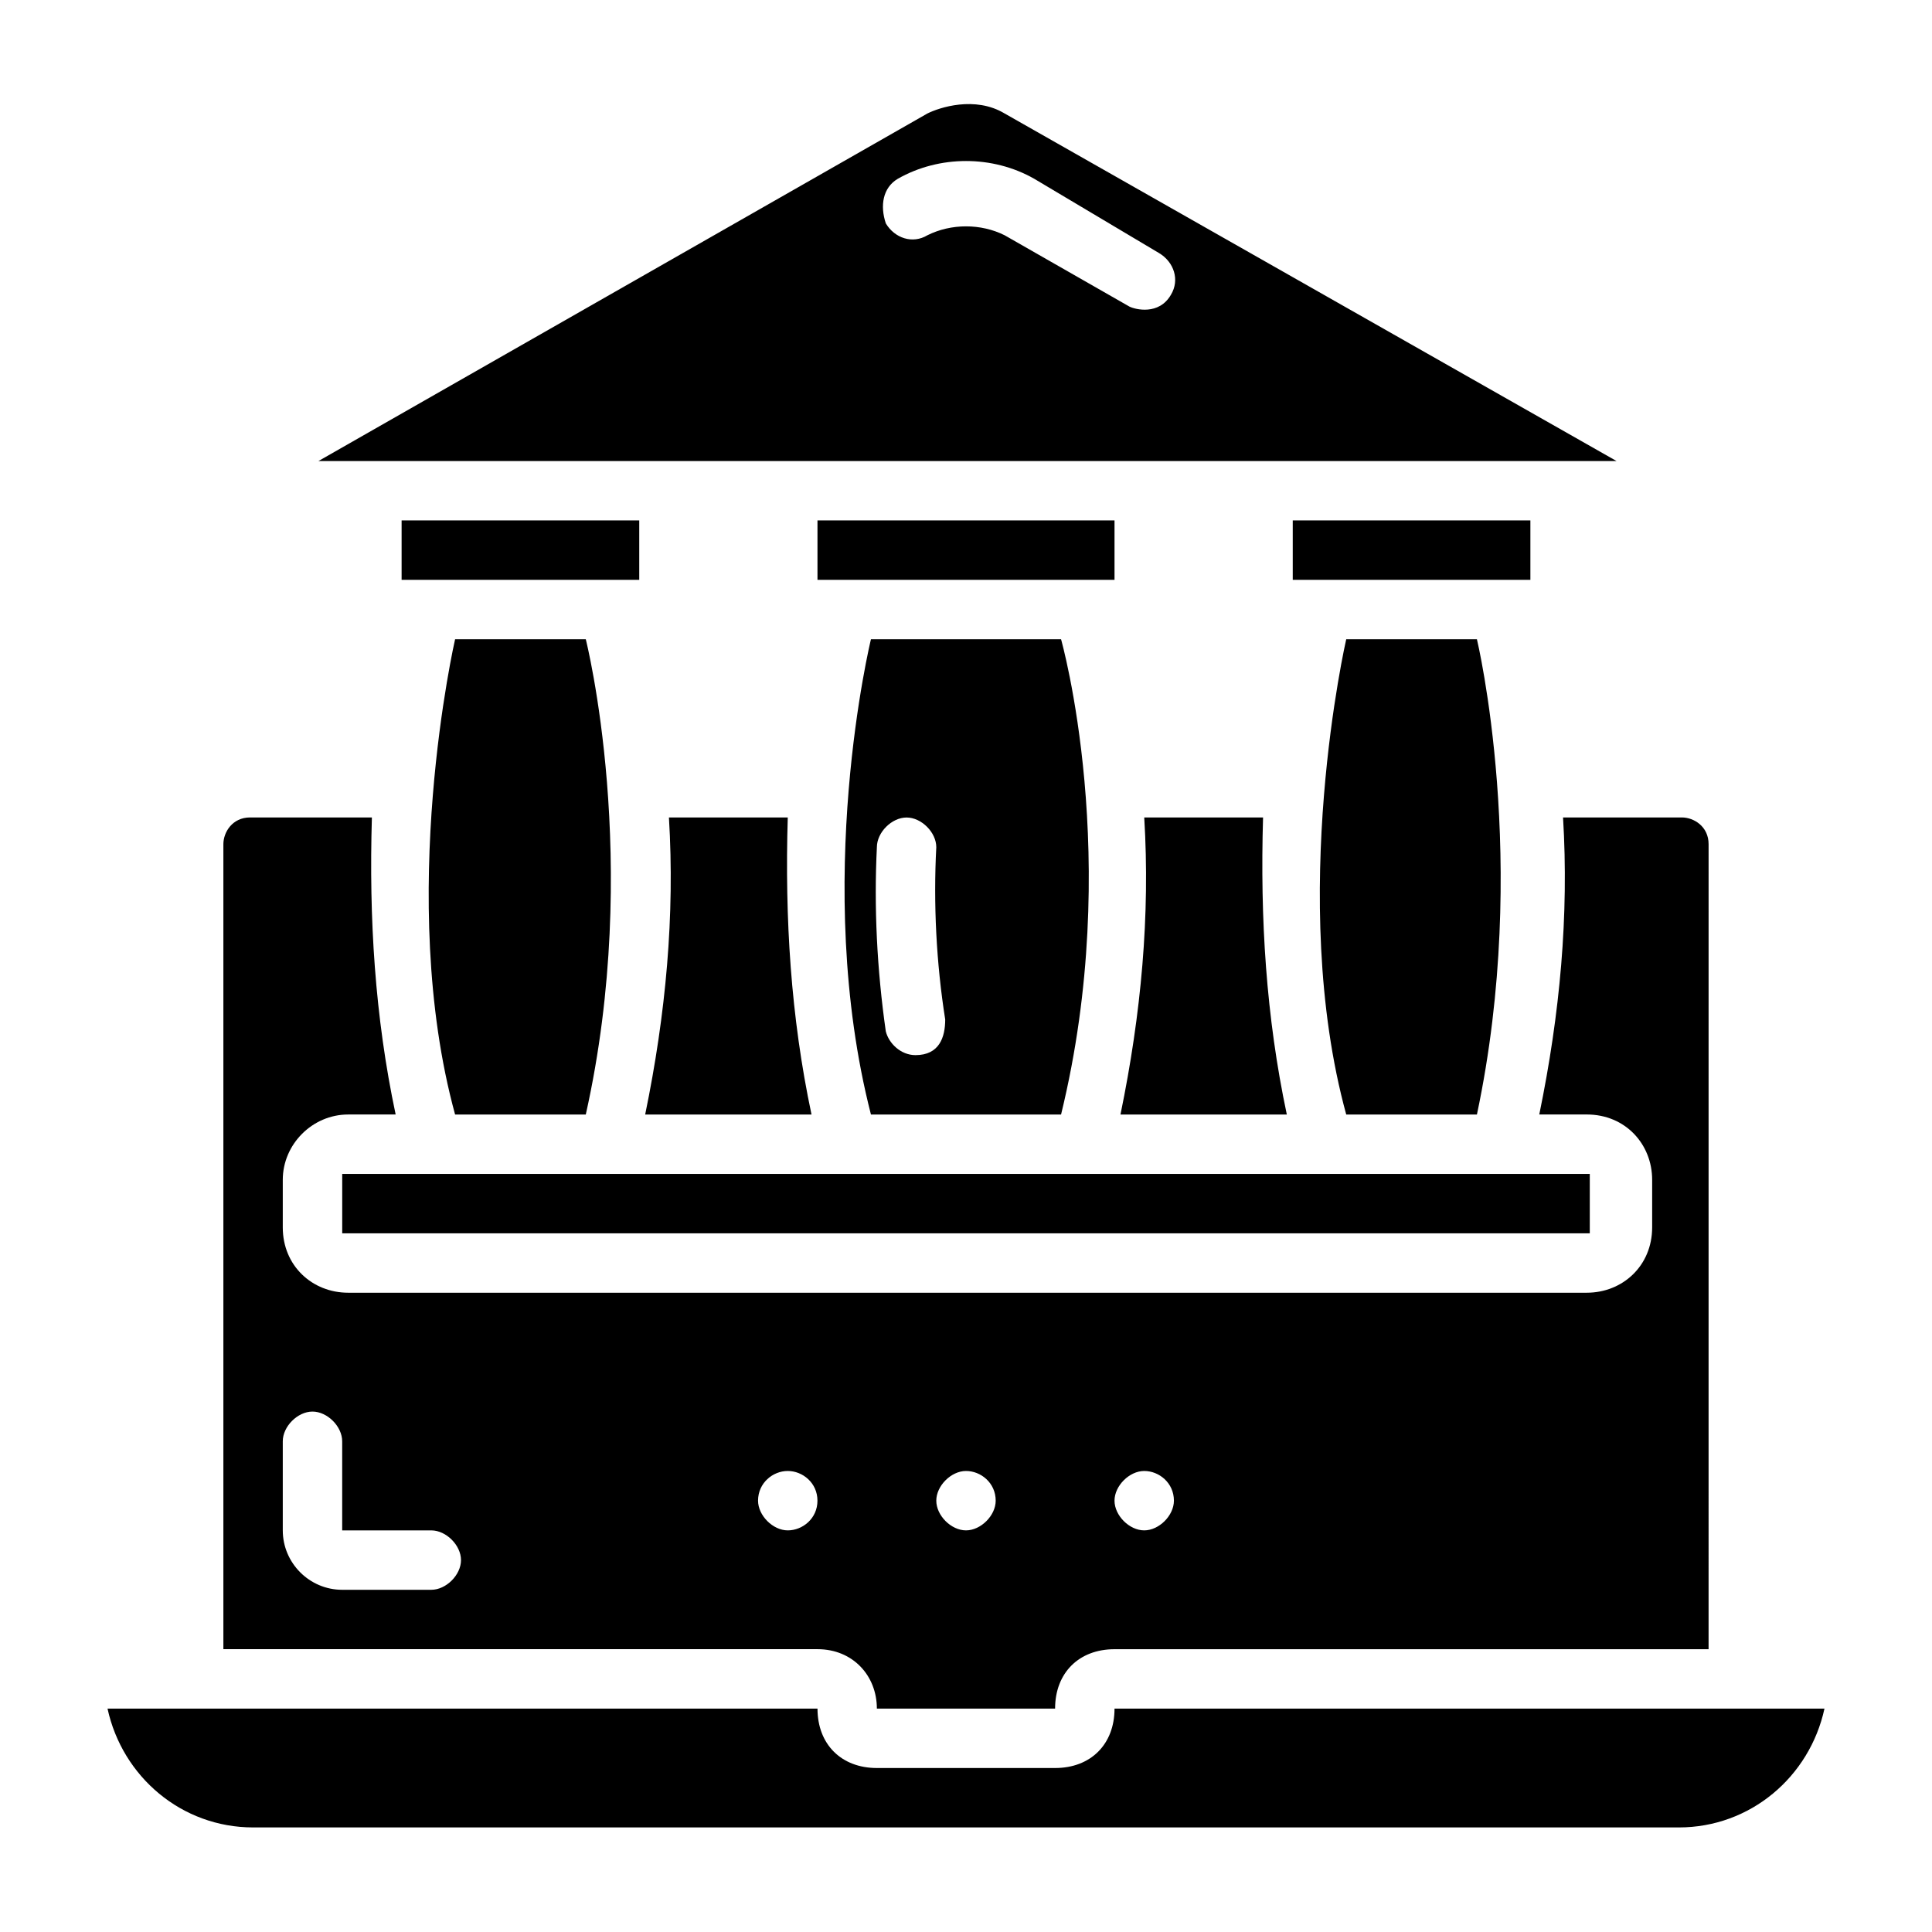
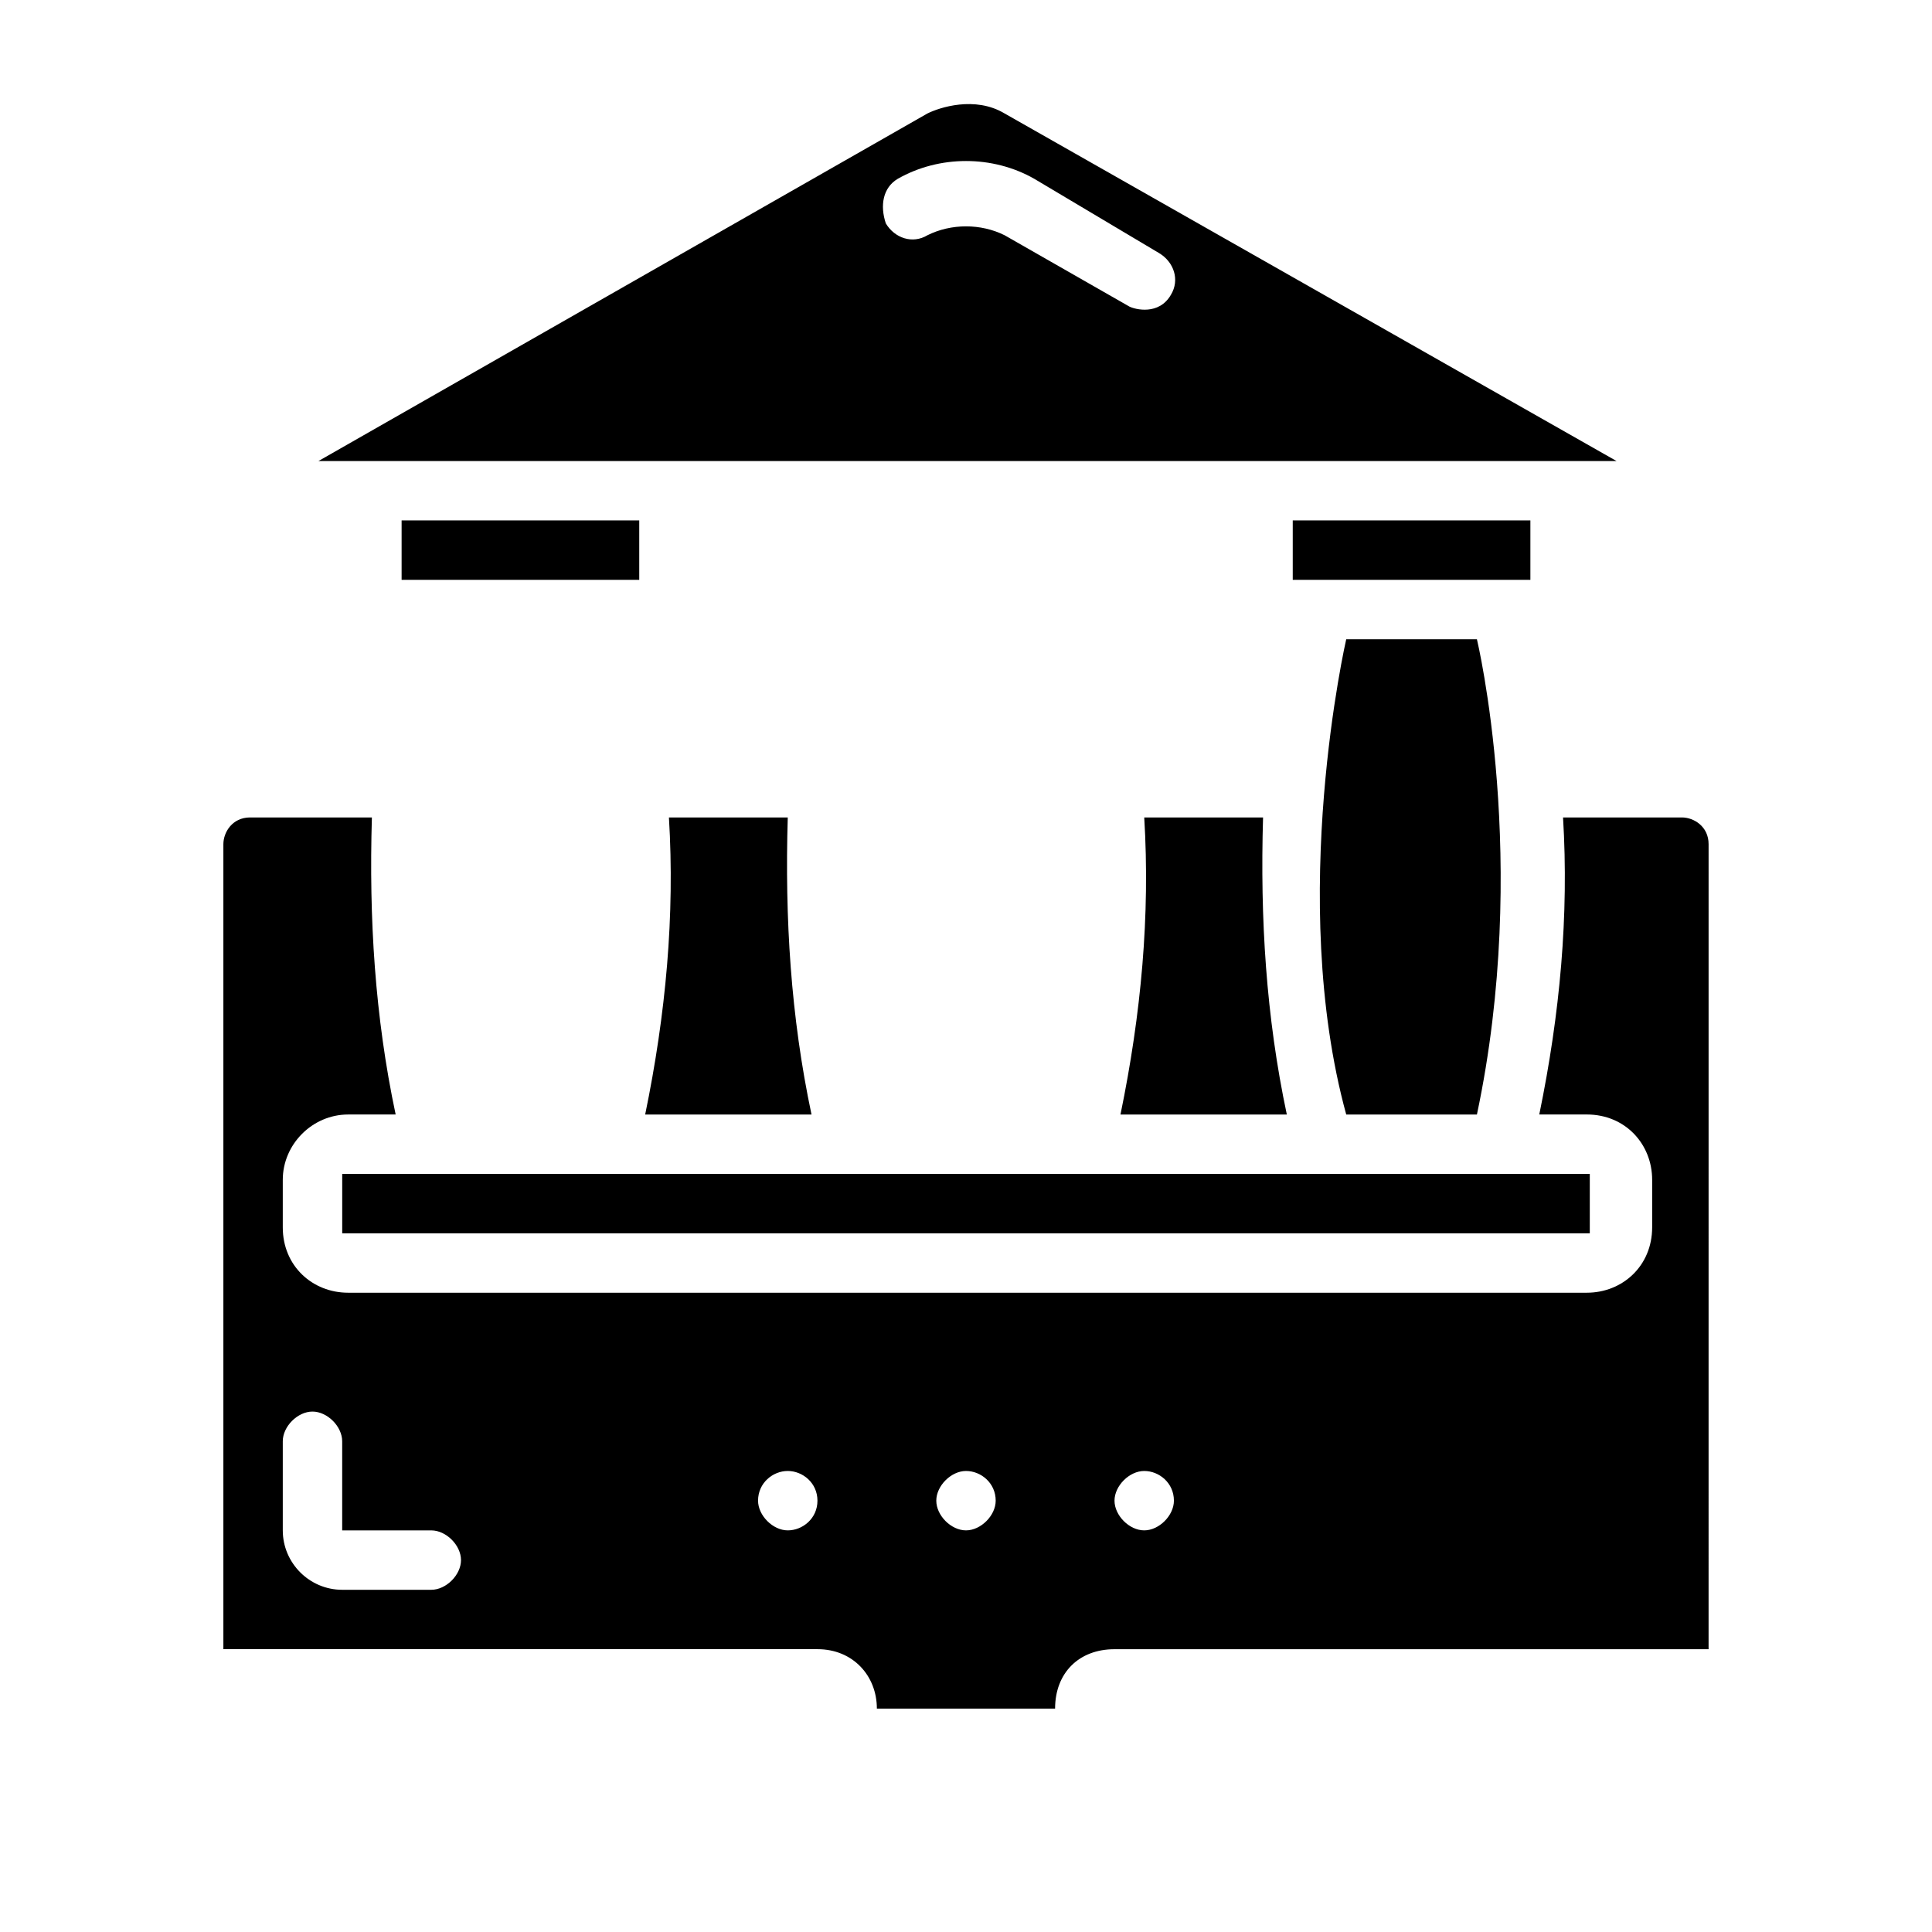
<svg xmlns="http://www.w3.org/2000/svg" fill="#000000" width="800px" height="800px" version="1.1" viewBox="144 144 512 512">
  <g>
    <path d="m250.43 281.92h62.977v15.742h-62.977z" />
    <path d="m486.59 281.92h62.977v15.742h-62.977z" />
-     <path d="m360.64 281.92h78.719v15.742h-78.719z" />
    <path d="m228.39 266.18h344.01l-162.16-92.105c-7.871-4.723-17.32-1.574-20.469 0zm153.51-74.785c11.02-6.297 25.191-6.297 36.211 0l33.062 19.68c3.938 2.363 5.512 7.086 3.148 11.02-3.148 5.512-9.445 3.938-11.02 3.148l-33.062-18.895c-6.297-3.148-14.168-3.148-20.469 0-3.938 2.363-8.66 0.789-11.02-3.148-1.578-4.719-0.789-9.445 3.148-11.805z" />
    <path d="m359.06 439.36c-5.512-25.977-7.086-51.957-6.297-78.719h-31.488c1.574 25.977-0.789 51.957-6.297 78.719z" />
    <path d="m485.02 439.36c-5.512-25.977-7.086-51.957-6.297-78.719h-31.488c1.574 25.977-0.789 51.957-6.297 78.719z" />
    <path d="m535.4 313.41h-34.637s-15.742 68.488 0 125.95h34.637c14.168-66.914 0-125.95 0-125.95z" />
-     <path d="m299.24 313.41h-34.637s-15.742 68.488 0 125.95h34.637c14.957-66.914 0-125.95 0-125.95z" />
-     <path d="m374.81 313.41s-15.742 64.551 0 125.95h50.383c16.531-67.699 0-125.95 0-125.95zm11.809 110.21c-3.938 0-7.086-3.148-7.871-6.297-2.363-16.531-3.152-33.062-2.363-48.805 0-3.938 3.938-7.871 7.871-7.871 3.938 0 7.871 3.938 7.871 7.871-0.789 14.957 0 30.699 2.363 45.656 0 4.723-1.574 9.445-7.871 9.445z" />
    <path d="m234.69 455.1h330.62v15.742h-330.62z" />
    <path d="m376.38 596.8h47.23c0-9.445 6.297-15.742 15.742-15.742h157.44l0.004-213.34c0-4.723-3.938-7.086-7.086-7.086h-31.488c1.574 25.977-0.789 51.957-6.297 78.719h12.594c10.234 0 17.32 7.871 17.32 17.32v12.594c0 10.234-7.871 17.32-17.32 17.32h-328.26c-9.449 0-17.32-7.082-17.32-17.316v-12.594c0-9.449 7.871-17.32 17.32-17.32h12.594c-5.512-25.977-7.086-51.957-6.297-78.719l-32.277-0.004c-4.723 0-7.082 3.938-7.082 7.086v213.33h157.44c9.445 0 15.742 7.086 15.742 15.746zm70.848-62.977c3.938 0 7.871 3.148 7.871 7.871 0 3.938-3.938 7.871-7.871 7.871-3.938 0-7.871-3.938-7.871-7.871 0-3.938 3.934-7.871 7.871-7.871zm-47.23 0c3.938 0 7.871 3.148 7.871 7.871 0 3.938-3.938 7.871-7.871 7.871-3.938 0-7.871-3.938-7.871-7.871-0.004-3.938 3.934-7.871 7.871-7.871zm-141.7 31.488h-23.617c-8.66 0-15.742-7.086-15.742-15.742v-23.617c0-3.938 3.938-7.871 7.871-7.871 3.938 0 7.871 3.938 7.871 7.871v23.617h23.617c3.938 0 7.871 3.938 7.871 7.871 0.004 3.934-3.934 7.871-7.871 7.871zm94.465-15.746c-3.938 0-7.871-3.938-7.871-7.871 0-4.723 3.938-7.871 7.871-7.871 3.938 0 7.871 3.148 7.871 7.871 0 4.723-3.934 7.871-7.871 7.871z" />
-     <path d="m439.36 596.8c0 9.445-6.297 15.742-15.742 15.742h-47.23c-9.445 0-15.742-6.297-15.742-15.742h-188.15c3.938 18.105 19.68 31.488 38.574 31.488h377.86c18.895 0 34.637-13.383 38.574-31.488z" />
  </g>
</svg>